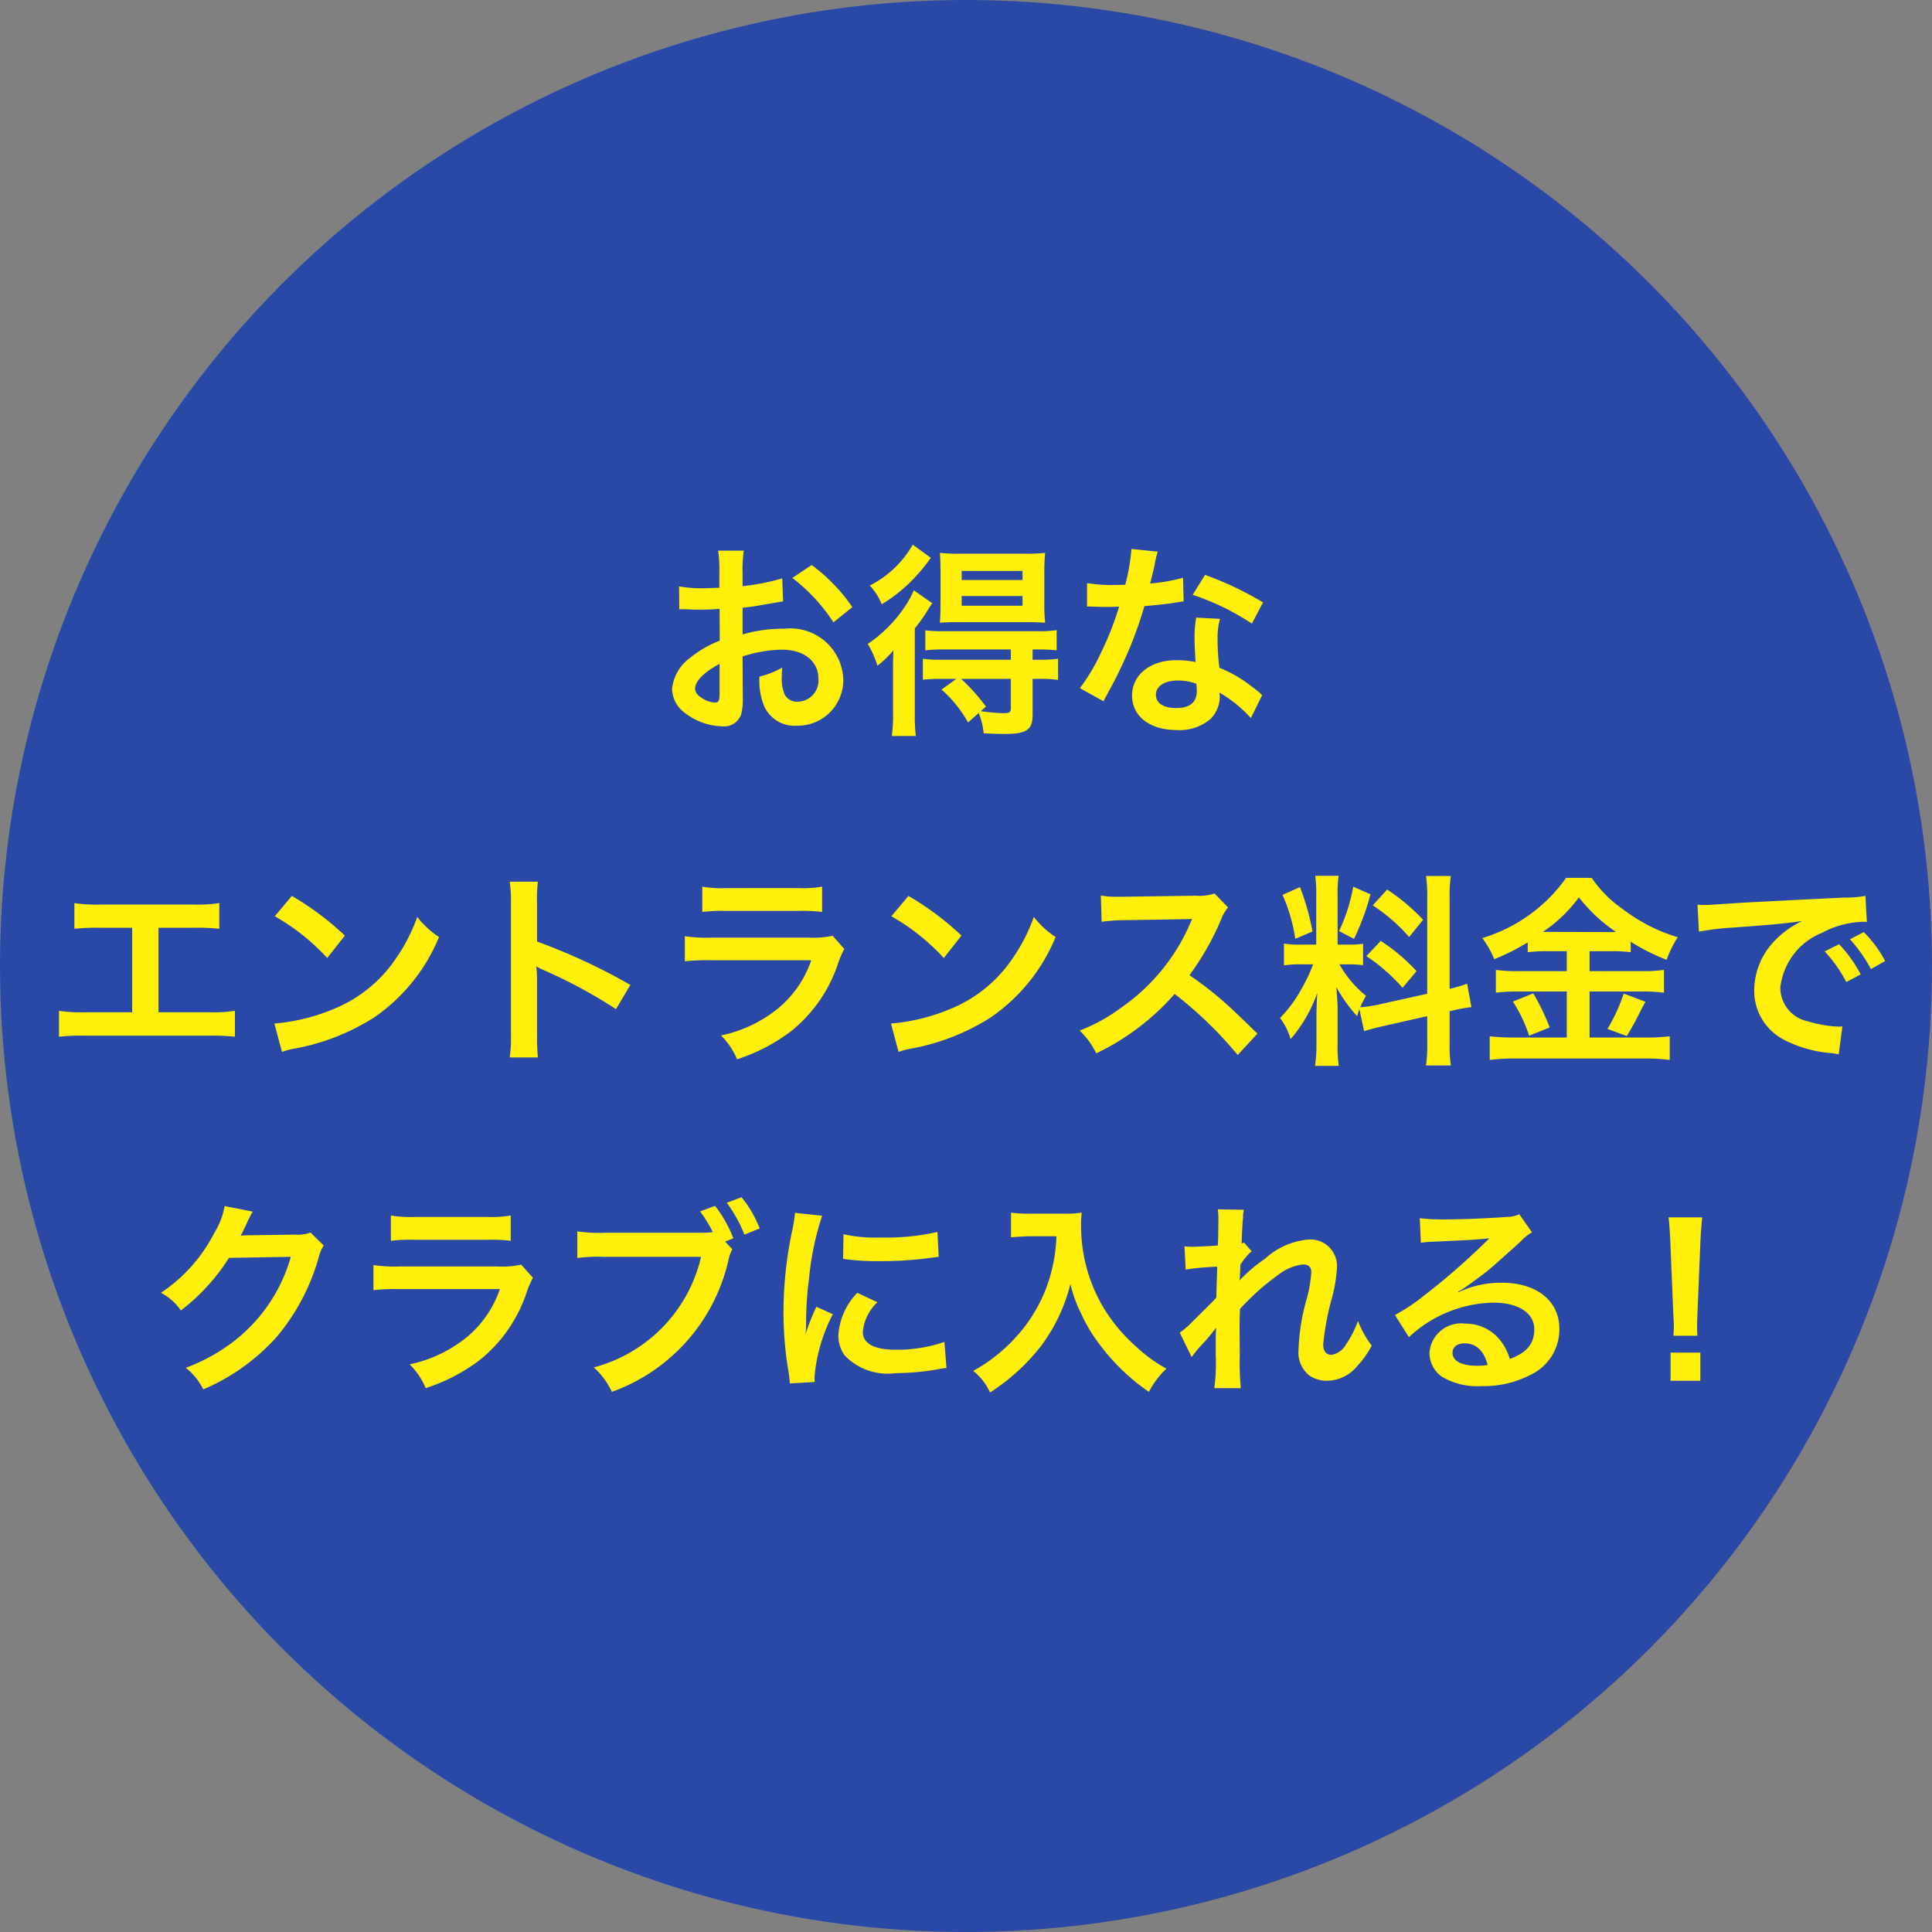
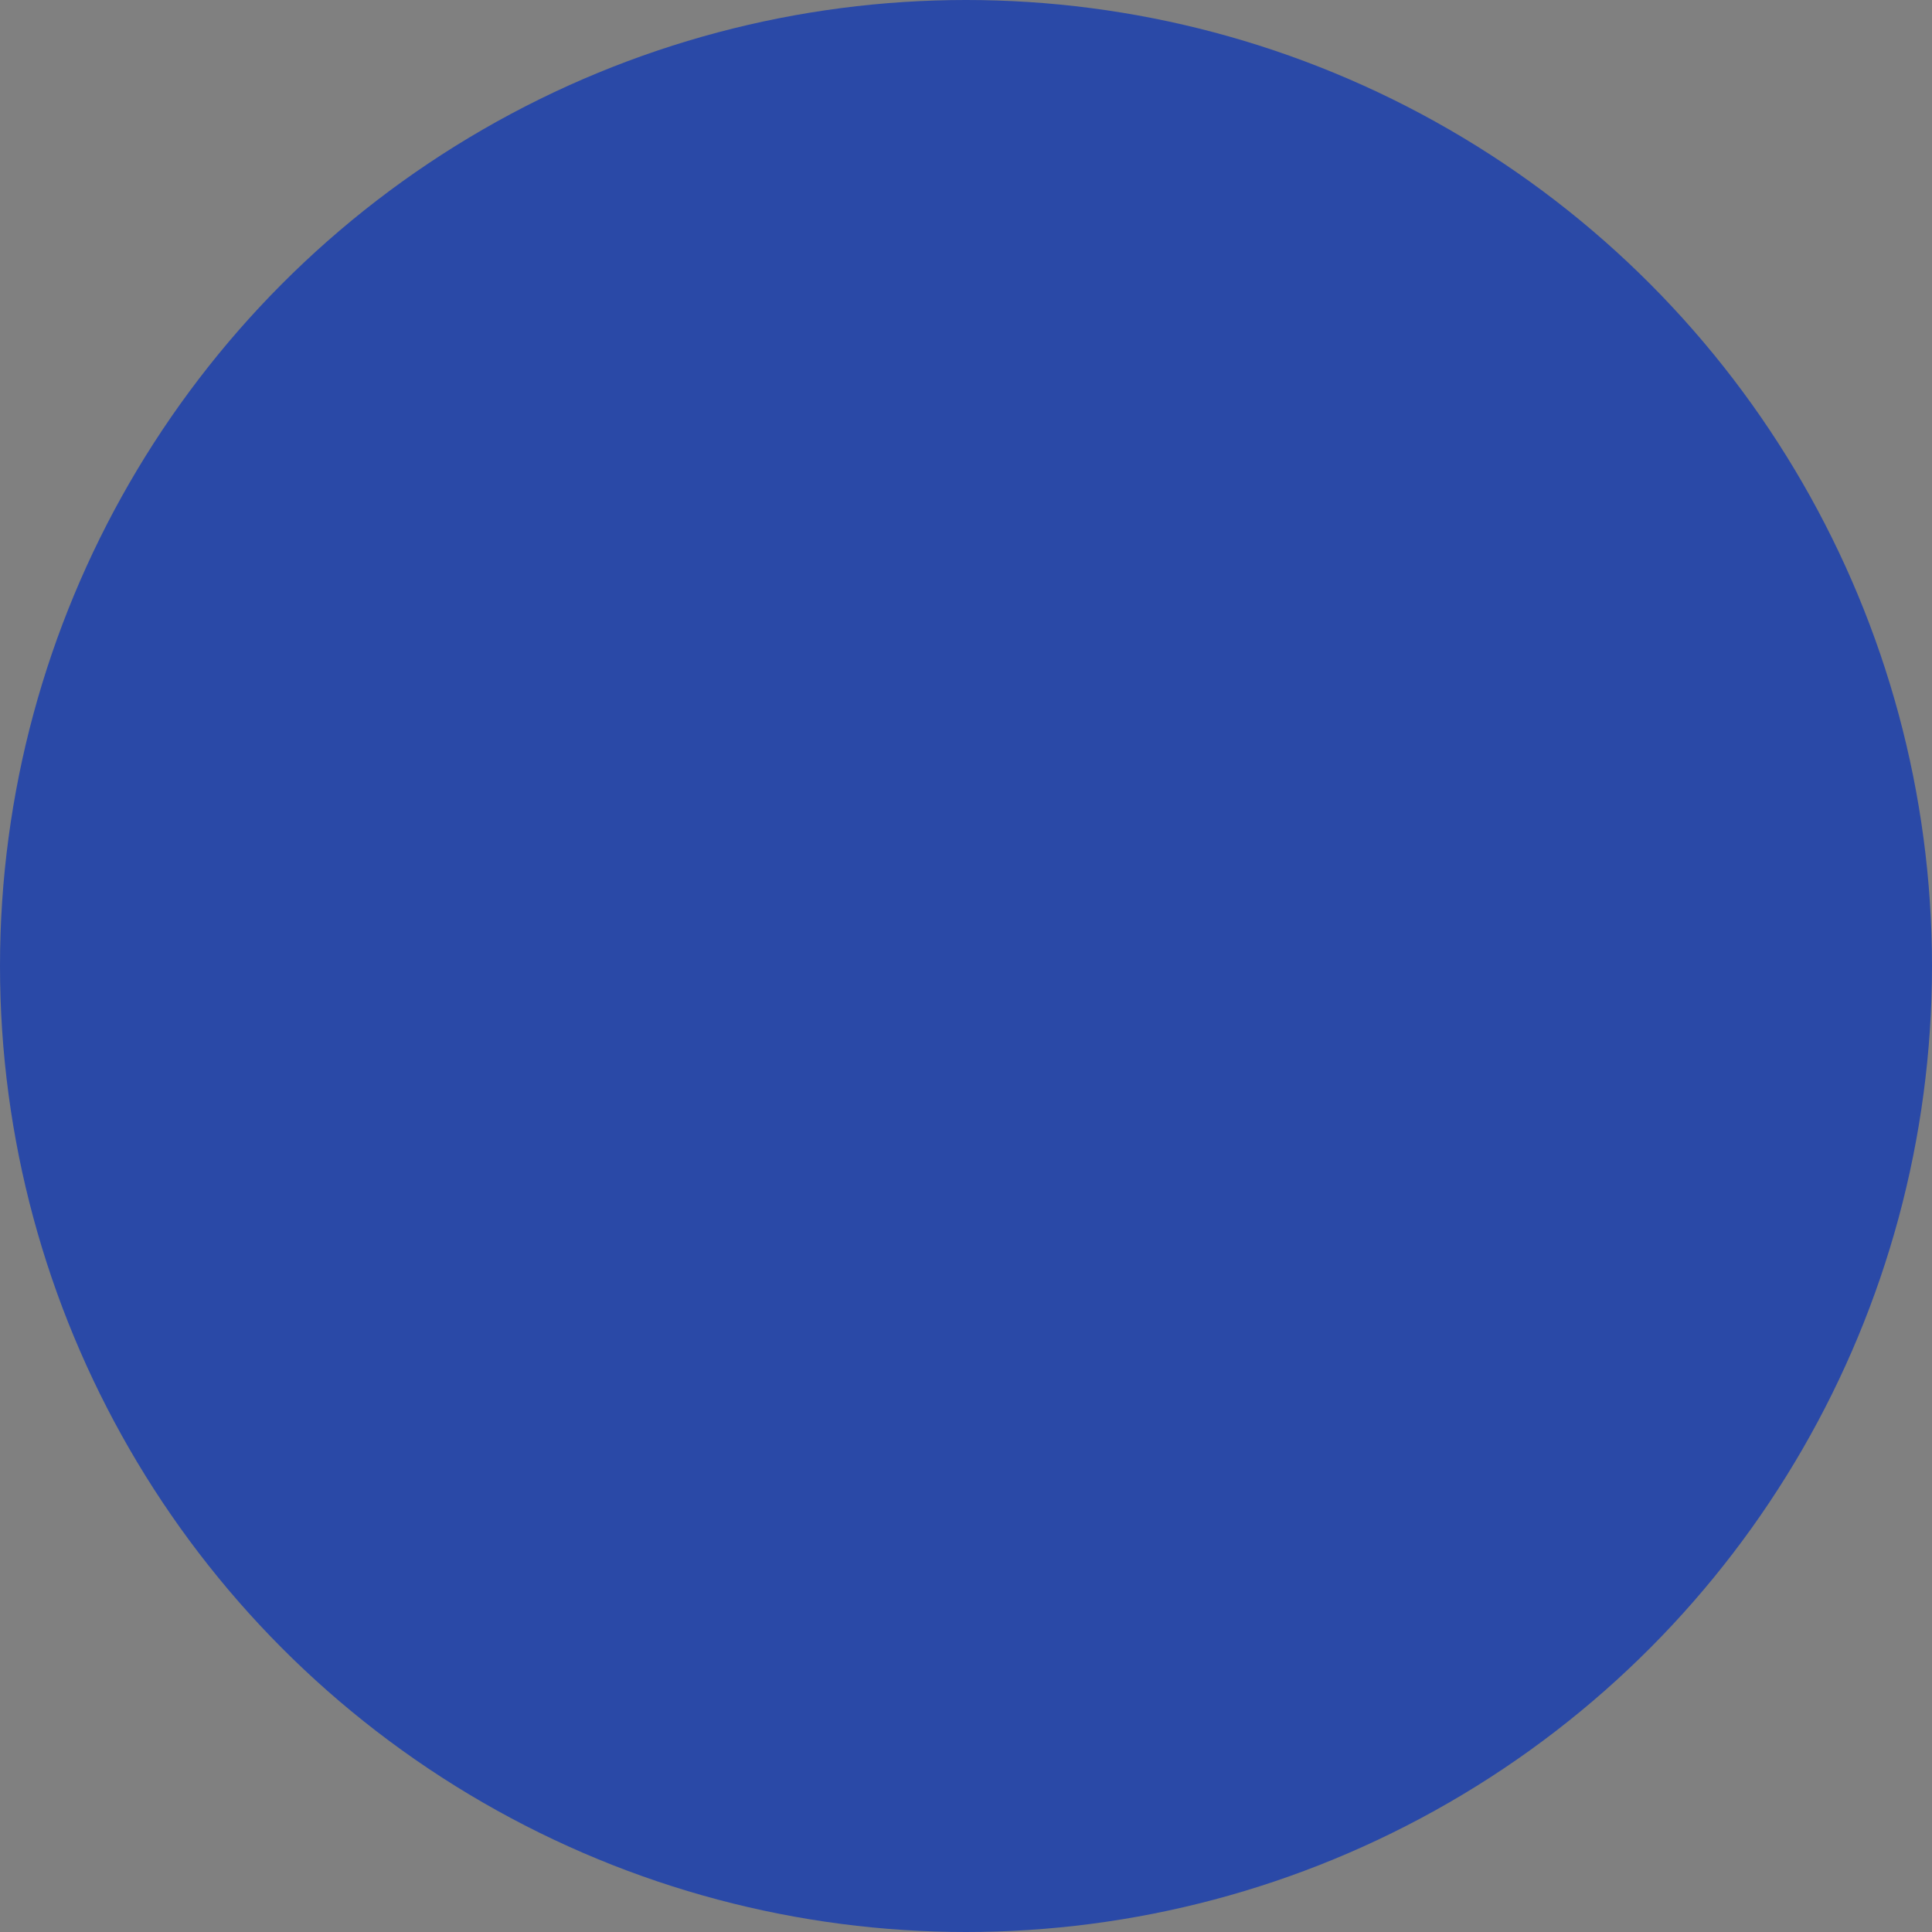
<svg xmlns="http://www.w3.org/2000/svg" width="94" height="94" viewBox="0 0 94 94">
  <rect x="0" y="0" width="94" height="94" fill="#808080" stroke="none" />
  <g id="グループ_36849" data-name="グループ 36849" transform="translate(-245 -1668)">
    <circle id="楕円形_726" data-name="楕円形 726" cx="47" cy="47" r="47" transform="translate(245 1668)" fill="#2a49a7" />
-     <path id="パス_28426" data-name="パス 28426" d="M34.13,5.94a6.4,6.4,0,0,1,1.92-.33c1.07,0,1.77.56,1.77,1.42a1.028,1.028,0,0,1-1.01,1.11.692.692,0,0,1-.63-.34,1.927,1.927,0,0,1-.14-.88,3.467,3.467,0,0,1,.02-.44,4.219,4.219,0,0,1-1.11.44,3.341,3.341,0,0,0,.17,1.28,1.614,1.614,0,0,0,1.64,1.11,2.222,2.222,0,0,0,2.27-2.28,2.575,2.575,0,0,0-2.86-2.44,6.934,6.934,0,0,0-2.04.28V3.57c.38-.04.58-.07.91-.13.69-.12.88-.15,1.06-.18l-.04-1.12a11.153,11.153,0,0,1-1.93.38V1.88A6.14,6.14,0,0,1,34.19.79H32.94A6.851,6.851,0,0,1,33,1.94V2.6c-.11,0-.16,0-.4.01-.14.01-.25.01-.35.01a6.133,6.133,0,0,1-1.21-.09l.01,1.12a1.875,1.875,0,0,1,.21-.01c.03,0,.12,0,.25.01s.4.01.55.01c.25,0,.39,0,.54-.01.33-.02.33-.02.41-.02l.01,1.54a5.35,5.35,0,0,0-1.46.85A2.134,2.134,0,0,0,30.7,7.5a1.469,1.469,0,0,0,.55,1.13,3.115,3.115,0,0,0,1.89.71.879.879,0,0,0,.92-.58,2.978,2.978,0,0,0,.08-.85ZM33.01,7.76c0,.33-.05.42-.22.42a1.2,1.2,0,0,1-.64-.22c-.23-.14-.33-.29-.33-.46,0-.36.44-.8,1.19-1.2Zm6.46-4.22a8.482,8.482,0,0,0-1.98-2.05l-.94.63a8.539,8.539,0,0,1,2,2.16Zm5.06,3.49-.72.52a6.054,6.054,0,0,1,1.29,1.6l.52-.46a3.588,3.588,0,0,1,.24.99c.46.02.83.03,1.03.03,1.06,0,1.35-.2,1.35-.93V7.03h.29a6.152,6.152,0,0,1,.95.05V6.05a6.5,6.5,0,0,1-.98.05h-.26V5.6h.22a8.31,8.31,0,0,1,.95.04V4.66a5.97,5.97,0,0,1-.97.05H43.97a6.973,6.973,0,0,1-.95-.04v.97a8.12,8.12,0,0,1,.94-.04h3.22v.5H43.85a6.152,6.152,0,0,1-.95-.05V7.07a8.231,8.231,0,0,1,.94-.04Zm2.65,0V8.46c0,.2-.07.24-.37.24a9.842,9.842,0,0,1-1.09-.1l.25-.22a9.143,9.143,0,0,0-1.21-1.35ZM42.41.5a5.046,5.046,0,0,1-2.09,1.99,2.949,2.949,0,0,1,.58.91,7.436,7.436,0,0,0,1.54-1.23,9.13,9.13,0,0,0,.85-1.03Zm5.52,3.77c.34,0,.69.01.92.03a8.663,8.663,0,0,1-.04-.98V1.88A9.128,9.128,0,0,1,48.85.9a8.449,8.449,0,0,1-1.02.04H44.74A8.689,8.689,0,0,1,43.73.9c.02.3.03.5.03.92v1.5c0,.45-.01.68-.03.98.19-.02.54-.03.93-.03ZM44.79,1.78h2.96v.44H44.79Zm0,1.22h2.96v.47H44.79ZM41.45,8.74a7.26,7.26,0,0,1-.06,1.07h1.17a8.323,8.323,0,0,1-.05-1.13V4.57a7.732,7.732,0,0,0,.65-.92c.08-.13.11-.17.2-.3l-.9-.63a4.57,4.57,0,0,1-.45.82,6.625,6.625,0,0,1-1.79,1.79,4.616,4.616,0,0,1,.47,1.06,4.645,4.645,0,0,0,.78-.75c-.02.42-.02.67-.02,1.07ZM53.05.71a10.216,10.216,0,0,1-.3,1.74c-.22.01-.39.01-.51.01a6.943,6.943,0,0,1-1.35-.09V3.51l.53.01c.21.01.27.01.4.01s.18,0,.63-.01a15.384,15.384,0,0,1-.94,2.36,9.1,9.1,0,0,1-.97,1.6l1.15.64c.06-.12.06-.12.19-.36.38-.7.47-.88.7-1.37a19.2,19.2,0,0,0,1.1-2.9c.62-.05,1.23-.12,1.59-.18a1.95,1.95,0,0,1,.32-.05l-.03-1.15a8.577,8.577,0,0,1-1.6.28c.11-.44.16-.64.21-.88a5.006,5.006,0,0,1,.16-.67Zm6.4,2.6a15.786,15.786,0,0,0-2.82-1.34l-.6.97a12.239,12.239,0,0,1,2.88,1.4Zm-.04,4.51a1.79,1.79,0,0,1-.15-.14,3.688,3.688,0,0,0-.35-.27,6.248,6.248,0,0,0-1.58-.92,10.618,10.618,0,0,1-.09-1.37,3.333,3.333,0,0,1,.12-1.01L56.2,4.05a5.3,5.3,0,0,0-.08,1.01c0,.3.02.69.05,1.15a4.967,4.967,0,0,0-.93-.09c-1.27,0-2.16.71-2.16,1.72s.86,1.68,2.18,1.68a2.309,2.309,0,0,0,1.66-.56,1.6,1.6,0,0,0,.43-1.06c0-.04-.01-.11-.02-.2a6.048,6.048,0,0,1,1.53,1.24Zm-3.2-.55s.02.24.02.34c0,.56-.33.84-1.01.84-.62,0-.98-.24-.98-.65s.42-.69,1.07-.69A2.521,2.521,0,0,1,56.21,7.27ZM5.71,19.14H7.39a10.173,10.173,0,0,1,1.28.05V17.94a7.228,7.228,0,0,1-1.3.07H2.92a7.228,7.228,0,0,1-1.3-.07v1.25a10.271,10.271,0,0,1,1.28-.05H4.43v4.11H2.17a7.163,7.163,0,0,1-1.3-.07v1.26a10.271,10.271,0,0,1,1.28-.05h6a10.271,10.271,0,0,1,1.28.05V23.18a7.163,7.163,0,0,1-1.3.07H5.71Zm5.66-.56a10.5,10.5,0,0,1,2.55,2.03l.86-1.09a14.163,14.163,0,0,0-2.58-1.93Zm.35,6.6a3.54,3.54,0,0,1,.66-.17,10.8,10.8,0,0,0,3.81-1.5,8.776,8.776,0,0,0,3.17-3.92,4.312,4.312,0,0,1-1.06-.98,8.35,8.35,0,0,1-1.02,2,6.681,6.681,0,0,1-2.97,2.45,9.529,9.529,0,0,1-2.96.74Zm12.45.27a10.993,10.993,0,0,1-.04-1.11V21.7a5.17,5.17,0,0,0-.04-.68,3.231,3.231,0,0,0,.34.17,23.659,23.659,0,0,1,3.54,1.91l.7-1.18a29.379,29.379,0,0,0-4.54-2.11V17.95a6.7,6.7,0,0,1,.04-1.05H22.8a6.428,6.428,0,0,1,.06,1.02v6.41a6.737,6.737,0,0,1-.06,1.12Zm8-7.08a7.69,7.69,0,0,1,1.15-.05h3.53a7.69,7.69,0,0,1,1.15.05V17.14a5.69,5.69,0,0,1-1.17.07H33.34a5.69,5.69,0,0,1-1.17-.07Zm6.34,1.16a4.374,4.374,0,0,1-1.13.09H32.62a7.1,7.1,0,0,1-1.3-.07v1.22a10.173,10.173,0,0,1,1.28-.05h4.87a5.2,5.2,0,0,1-1.61,2.34,6.494,6.494,0,0,1-2.78,1.32,3.484,3.484,0,0,1,.78,1.16,8.9,8.9,0,0,0,2.62-1.36A7.071,7.071,0,0,0,38.8,20.8a4.509,4.509,0,0,1,.28-.63Zm2.86-.95a10.5,10.5,0,0,1,2.55,2.03l.86-1.09a14.163,14.163,0,0,0-2.58-1.93Zm.35,6.6a3.54,3.54,0,0,1,.66-.17,10.8,10.8,0,0,0,3.81-1.5,8.776,8.776,0,0,0,3.17-3.92,4.312,4.312,0,0,1-1.06-.98,8.35,8.35,0,0,1-1.02,2,6.681,6.681,0,0,1-2.97,2.45,9.529,9.529,0,0,1-2.96.74Zm17.46-.89c-1.21-1.17-1.21-1.17-1.46-1.39a15.5,15.5,0,0,0-1.85-1.45,13.244,13.244,0,0,0,1.56-2.76,1.923,1.923,0,0,1,.32-.54l-.66-.68a2.166,2.166,0,0,1-.89.11l-3.52.05h-.24a4.376,4.376,0,0,1-.88-.06l.04,1.28a7.881,7.881,0,0,1,1.09-.08c3.15-.05,3.15-.05,3.31-.06l-.11.26a9.639,9.639,0,0,1-3.36,4.07,8.256,8.256,0,0,1-2,1.1,4.012,4.012,0,0,1,.81,1.11,11.884,11.884,0,0,0,3.81-2.89,19.223,19.223,0,0,1,3.07,2.97Zm5.19-.12c.22-.07.51-.15.95-.25l2.12-.48v1.21a7.251,7.251,0,0,1-.06,1.19h1.21a7.332,7.332,0,0,1-.06-1.18V23.2l.1-.02a7.3,7.3,0,0,1,.96-.18l-.21-1.14a6.1,6.1,0,0,1-.85.25V17.77a7.067,7.067,0,0,1,.06-1.15H67.38a6.844,6.844,0,0,1,.06,1.16v4.57l-2.34.52a6.7,6.7,0,0,1-.92.14,5.831,5.831,0,0,1,.28-.56,5.311,5.311,0,0,1-1.29-1.53h.36a5.816,5.816,0,0,1,.79.04V19.92a5.064,5.064,0,0,1-.77.04h-.47V17.58a5.971,5.971,0,0,1,.05-.97H61.99a6.187,6.187,0,0,1,.05.98v2.37h-.67a4.966,4.966,0,0,1-.9-.05v1.06a5.174,5.174,0,0,1,.9-.05h.52a8.432,8.432,0,0,1-.53,1.13,6.575,6.575,0,0,1-1.08,1.48,3.012,3.012,0,0,1,.51,1.03,6.907,6.907,0,0,0,1.3-2.25c-.02.33-.04.8-.04,1.2V24.8a6.475,6.475,0,0,1-.07,1.06h1.16a5.915,5.915,0,0,1-.06-1.04V23.17c0-.32-.01-.46-.06-1.14a7.4,7.4,0,0,0,1.01,1.41c.05-.16.06-.21.11-.34ZM60.4,17.54a8.069,8.069,0,0,1,.62,2.14l.84-.36a12.163,12.163,0,0,0-.61-2.16Zm3.44-.4a8.319,8.319,0,0,1-.69,2.16l.73.38a12.1,12.1,0,0,0,.8-2.17Zm.95.91a8.448,8.448,0,0,1,1.77,1.54l.68-.84a9.714,9.714,0,0,0-1.75-1.47Zm-.31,2.47a8.747,8.747,0,0,1,1.76,1.54l.68-.81a9.125,9.125,0,0,0-1.74-1.47Zm9.75-.24v.97H71.87a7.381,7.381,0,0,1-1.09-.06V22.3a8.216,8.216,0,0,1,1.08-.06h2.37v2.24H71.72a10.806,10.806,0,0,1-1.24-.06v1.15a9.86,9.86,0,0,1,1.24-.07h6.32a9.224,9.224,0,0,1,1.2.07V24.42a9.368,9.368,0,0,1-1.18.06H75.34V22.24h2.52a7.923,7.923,0,0,1,1.1.06V21.19a7.107,7.107,0,0,1-1.09.06H75.34v-.97h1.02a6.835,6.835,0,0,1,.98.05v-.51a10.2,10.2,0,0,0,1.75.88,5.1,5.1,0,0,1,.54-1.1,8.283,8.283,0,0,1-2.65-1.35,5.915,5.915,0,0,1-1.54-1.54H74.2a7.715,7.715,0,0,1-4.08,2.93,4.443,4.443,0,0,1,.58,1.03,10.791,10.791,0,0,0,1.63-.82v.48a7.007,7.007,0,0,1,.98-.05Zm-1.16-.94a7.055,7.055,0,0,0,1.75-1.68,7.889,7.889,0,0,0,1.8,1.68c-.15.01-.15.01-.24.01l-3.1-.01Zm-1.46,3.39a7.283,7.283,0,0,1,.79,1.66l1-.4a11.59,11.59,0,0,0-.8-1.66ZM77,22.34a8.356,8.356,0,0,1-.79,1.72l.94.35c.34-.58.38-.65.41-.71.37-.73.37-.73.5-.96Zm3.66-3.01a12.551,12.551,0,0,1,1.66-.2c1.94-.14,2.56-.2,3.37-.32a4.422,4.422,0,0,0-1.39,1.01,3.482,3.482,0,0,0-.95,2.35,2.676,2.676,0,0,0,1.43,2.41,6.016,6.016,0,0,0,2.34.66c.19.03.21.03.34.06l.18-1.36c-.1.01-.19.01-.2.01a6.069,6.069,0,0,1-1.49-.26,1.679,1.679,0,0,1-1.33-1.63,3.251,3.251,0,0,1,2.02-2.67,4.472,4.472,0,0,1,1.98-.54,1.548,1.548,0,0,1,.21.01l-.07-1.27a5.388,5.388,0,0,1-1.03.08c-2.67.13-4.38.22-5.11.26-1.47.1-1.47.1-1.65.1-.05,0-.16,0-.38-.01Zm6.12.96a6.749,6.749,0,0,1,1.05,1.49l.7-.37a6.48,6.48,0,0,0-1.05-1.47Zm2.94.47a5.783,5.783,0,0,0-1.04-1.41l-.67.35a7.368,7.368,0,0,1,1.02,1.45ZM13.11,33.97a1.772,1.772,0,0,1-.73.1l-2.19.03c-.19,0-.35.01-.48.02a2.358,2.358,0,0,0,.16-.32l.13-.26a2.018,2.018,0,0,1,.13-.28,2.045,2.045,0,0,1,.17-.31l-1.37-.27A3.732,3.732,0,0,1,8.42,34a7.693,7.693,0,0,1-2.59,2.9,2.657,2.657,0,0,1,.97.86A9.788,9.788,0,0,0,9.14,35.2l3.01-.05a7.919,7.919,0,0,1-2.92,4.22,9.005,9.005,0,0,1-2.19,1.18,3.081,3.081,0,0,1,.85,1.05,10.1,10.1,0,0,0,3.56-2.54A10.372,10.372,0,0,0,13.5,35.2a1.881,1.881,0,0,1,.25-.6Zm3.91.4a7.69,7.69,0,0,1,1.15-.05H21.7a7.69,7.69,0,0,1,1.15.05V33.14a5.69,5.69,0,0,1-1.17.07H18.19a5.69,5.69,0,0,1-1.17-.07Zm6.34,1.16a4.374,4.374,0,0,1-1.13.09H17.47a7.1,7.1,0,0,1-1.3-.07v1.22a10.173,10.173,0,0,1,1.28-.05h4.87a5.2,5.2,0,0,1-1.61,2.34,6.494,6.494,0,0,1-2.78,1.32,3.484,3.484,0,0,1,.78,1.16,8.9,8.9,0,0,0,2.62-1.36,7.071,7.071,0,0,0,2.32-3.38,4.509,4.509,0,0,1,.28-.63Zm9.92-1.12.4-.16a6.18,6.18,0,0,0-.89-1.58l-.73.27a5.726,5.726,0,0,1,.62,1.01,6.2,6.2,0,0,1-.72.03H27.37a6.852,6.852,0,0,1-1.28-.07v1.3a7.2,7.2,0,0,1,1.26-.06h4.76a7.252,7.252,0,0,1-5.22,5.38,3.68,3.68,0,0,1,.88,1.19,8.9,8.9,0,0,0,5.69-6.49,1.929,1.929,0,0,1,.17-.45Zm1.68-.64a5.567,5.567,0,0,0-.88-1.52l-.72.27a6.764,6.764,0,0,1,.86,1.55Zm2.68,7.47c-.01-.13-.01-.21-.01-.27a8.21,8.21,0,0,1,.89-3.03l-.8-.36a10.2,10.2,0,0,0-.52,1.32c.01-.25.02-.33.02-.55a16.7,16.7,0,0,1,.15-2.21A13.787,13.787,0,0,1,38,33.15l-1.32-.14a6.544,6.544,0,0,1-.15.93,19.2,19.2,0,0,0-.41,3.91,17.442,17.442,0,0,0,.26,2.99c.03.23.04.29.05.47Zm1.38-5.99a11.871,11.871,0,0,0,1.8.11,17.912,17.912,0,0,0,2.14-.12l.71-.09-.06-1.21a11.028,11.028,0,0,1-2.72.27,7.21,7.21,0,0,1-1.85-.16Zm.69,1.65a3.267,3.267,0,0,0-.92,2.06,1.675,1.675,0,0,0,.3.98,2.893,2.893,0,0,0,2.48.87,12.332,12.332,0,0,0,2.07-.19,3.342,3.342,0,0,1,.41-.06l-.1-1.27a7.028,7.028,0,0,1-2.38.38c-1.04,0-1.59-.3-1.59-.87a2.262,2.262,0,0,1,.71-1.44Zm9.69-2.75a7.9,7.9,0,0,1-.33,2.02,7.4,7.4,0,0,1-1.71,2.96,7.9,7.9,0,0,1-2.01,1.57,2.8,2.8,0,0,1,.82,1.05,9.99,9.99,0,0,0,2.48-2.26,8.389,8.389,0,0,0,1.43-3.02,6.463,6.463,0,0,0,.51,1.42,7.615,7.615,0,0,0,.88,1.48,10.077,10.077,0,0,0,2.43,2.35,4.244,4.244,0,0,1,.85-1.13,7.157,7.157,0,0,1-1.48-1.08,8.09,8.09,0,0,1-1.6-1.92,7.743,7.743,0,0,1-1.07-3.96,4.718,4.718,0,0,1,.03-.63,5.449,5.449,0,0,1-.91.05H48.13a6.089,6.089,0,0,1-.94-.05v1.2c.39-.03.69-.05.96-.05Zm8.91,2.14c.01-.12.02-.18.02-.18l.02-.59c.06-.08.08-.1.12-.16a.91.91,0,0,1,.14-.18,1.673,1.673,0,0,1,.29-.3l-.37-.42c-.07.02-.11.04-.12.04.02-.61.03-.69.04-.89s.03-.33.03-.38a1.4,1.4,0,0,1,.04-.37l-1.27-.02a3.323,3.323,0,0,1,.03.56c0,.23-.01.54-.01.82-.01.23-.01.23-.02.38-.47.03-1.02.06-1.21.06a3.1,3.1,0,0,1-.41-.02l.06,1.13a12.885,12.885,0,0,1,1.53-.14c0,.27-.01.29-.01.52-.02.39-.02.5-.03.98-.19.21-.19.21-1.13,1.14a4.481,4.481,0,0,1-.65.57l.58,1.19a5.711,5.711,0,0,1,.46-.57,7.788,7.788,0,0,0,.71-.84l.02-.01c-.02.27-.02.27-.02,1.34a8.778,8.778,0,0,1-.07,1.59h1.29a13.5,13.5,0,0,1-.05-1.65c-.01-1.11-.01-1.11-.01-1.19,0-.28,0-.56.02-1.01a11.368,11.368,0,0,1,1.82-1.63,2.4,2.4,0,0,1,1.24-.54c.27,0,.41.13.41.37a6.34,6.34,0,0,1-.21,1.26,10.087,10.087,0,0,0-.41,2.51,1.426,1.426,0,0,0,.52,1.26,1.486,1.486,0,0,0,.86.26,1.934,1.934,0,0,0,1.48-.72,4.563,4.563,0,0,0,.7-.99,4.862,4.862,0,0,1-.67-1.2,4.909,4.909,0,0,1-.58,1.14,1,1,0,0,1-.7.51c-.26,0-.41-.18-.41-.5a12.645,12.645,0,0,1,.42-2.25,7.154,7.154,0,0,0,.25-1.53,1.29,1.29,0,0,0-1.4-1.33,3.58,3.58,0,0,0-2.11.94,7.333,7.333,0,0,0-1.22,1.04Zm10.63.56a3.924,3.924,0,0,0,.41-.26c.2-.13.92-.67,1.1-.82.34-.29,1.07-.94,1.57-1.4a2.144,2.144,0,0,1,.52-.41l-.62-.88a1.473,1.473,0,0,1-.62.13c-.97.07-2.19.12-3.04.12a9.044,9.044,0,0,1-1.18-.06l.05,1.2a3.373,3.373,0,0,1,.48-.05c1.81-.08,2.45-.12,2.83-.17l.01.01-.18.18a33.389,33.389,0,0,1-2.99,2.6,8.993,8.993,0,0,1-1.41.94l.68,1.08a6.162,6.162,0,0,1,4.12-1.68c1.21,0,1.98.51,1.98,1.29,0,.71-.36,1.14-1.19,1.45a2.689,2.689,0,0,0-.46-.9,2.152,2.152,0,0,0-1.73-.82,1.539,1.539,0,0,0-1.72,1.43,1.427,1.427,0,0,0,.6,1.15,3.383,3.383,0,0,0,1.94.46,4.948,4.948,0,0,0,2.42-.57,2.444,2.444,0,0,0,1.36-2.21c0-1.37-1.1-2.25-2.81-2.25a4.881,4.881,0,0,0-2.1.46Zm1.44,3.56a2.707,2.707,0,0,1-.52.04c-.74,0-1.19-.23-1.19-.63,0-.28.23-.46.59-.46C69.82,39.36,70.2,39.72,70.38,40.41Zm10.21-1.42a3.572,3.572,0,0,1-.02-.42c0-.14,0-.14.02-.72l.14-3.4c.02-.43.06-.95.09-1.22H79.18c.04.28.07.78.09,1.22l.14,3.4c.03.6.03.6.03.71s-.01.22-.02.43Zm.14,2.19V39.81H79.28v1.37Z" transform="translate(247 1694)" fill="#ffef09" />
  </g>
</svg>